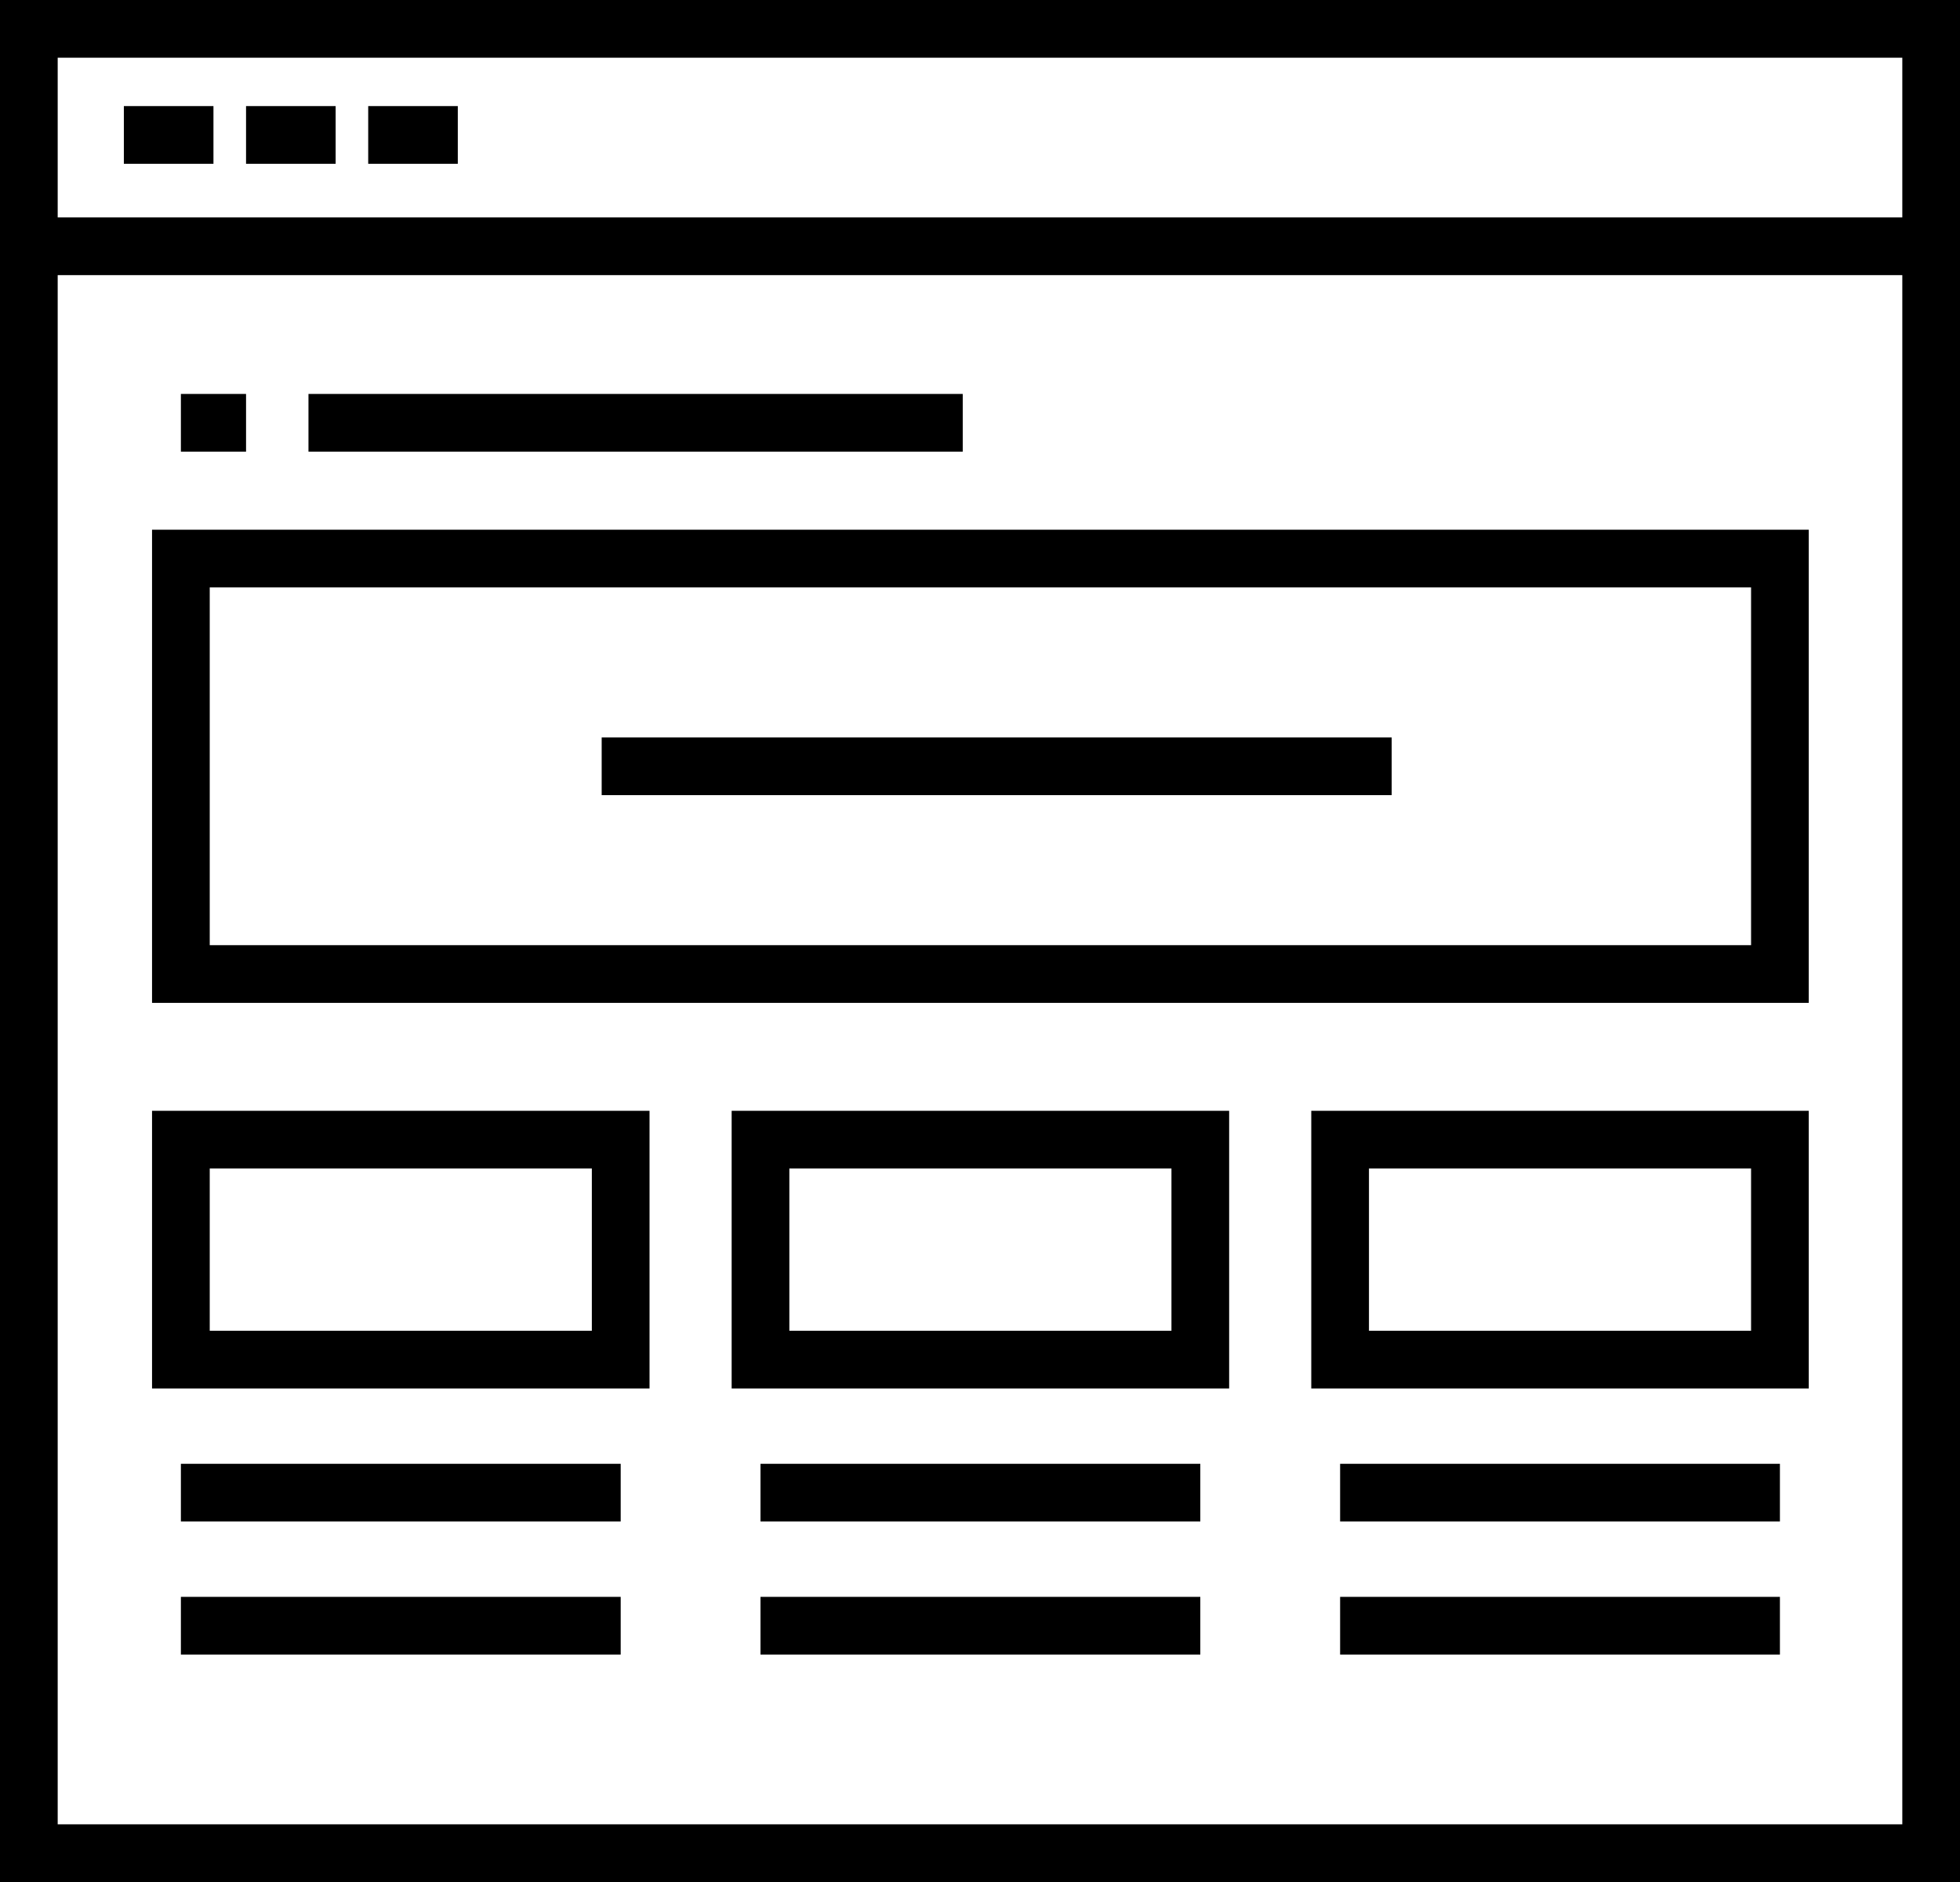
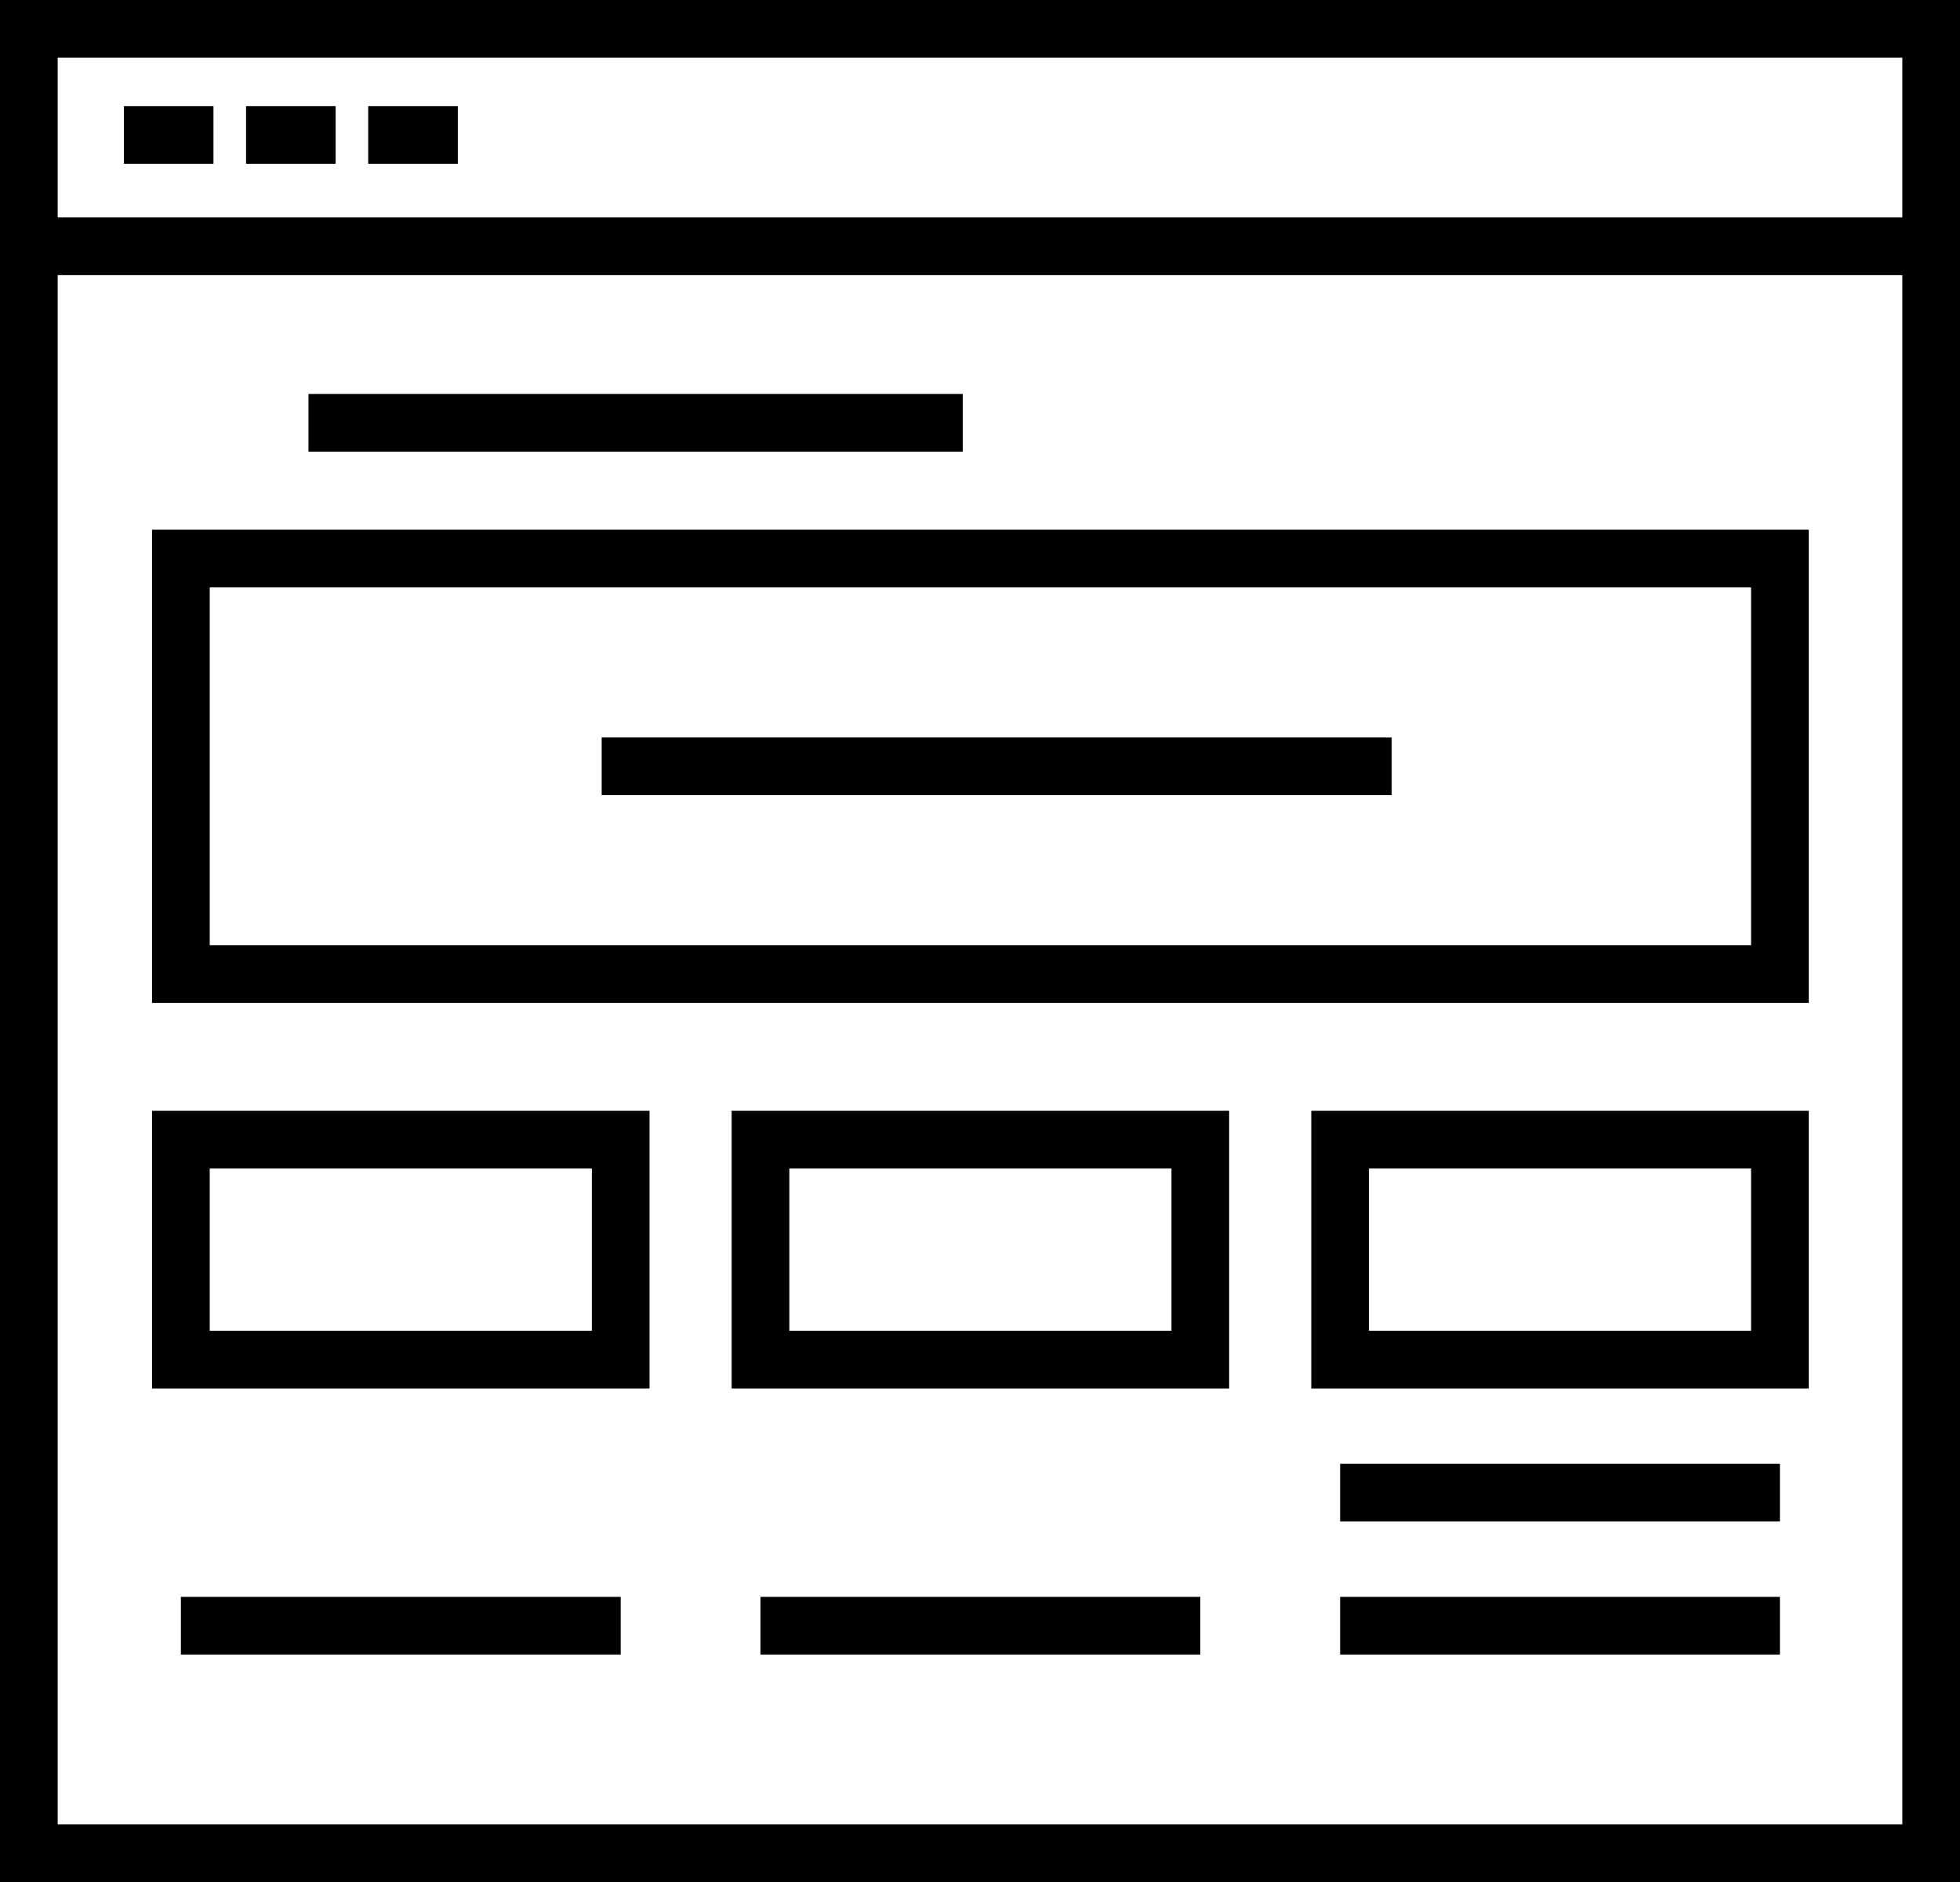
<svg xmlns="http://www.w3.org/2000/svg" width="67.949" height="65.232" viewBox="0 0 67.949 65.232">
  <g id="그룹_41" data-name="그룹 41" transform="translate(-484.29 -1468.213)">
    <rect id="사각형_60" data-name="사각형 60" width="65.949" height="63.232" transform="translate(485.29 1469.213)" fill="none" stroke="#000" stroke-miterlimit="10" stroke-width="2" />
    <line id="선_46" data-name="선 46" x2="65.949" transform="translate(485.29 1476.749)" fill="none" stroke="#000" stroke-miterlimit="10" stroke-width="2" />
    <rect id="사각형_61" data-name="사각형 61" width="55.435" height="14.4" transform="translate(490.561 1487.573)" fill="none" stroke="#000" stroke-miterlimit="10" stroke-width="2" />
    <rect id="사각형_62" data-name="사각형 62" width="15.247" height="7.624" transform="translate(490.561 1507.714)" fill="none" stroke="#000" stroke-miterlimit="10" stroke-width="2" />
-     <line id="선_47" data-name="선 47" x2="15.247" transform="translate(490.561 1519.949)" fill="none" stroke="#000" stroke-miterlimit="10" stroke-width="2" />
    <line id="선_48" data-name="선 48" x2="15.247" transform="translate(490.561 1524.561)" fill="none" stroke="#000" stroke-miterlimit="10" stroke-width="2" />
    <rect id="사각형_63" data-name="사각형 63" width="15.247" height="7.624" transform="translate(510.655 1507.714)" fill="none" stroke="#000" stroke-miterlimit="10" stroke-width="2" />
-     <line id="선_49" data-name="선 49" x2="15.247" transform="translate(510.655 1519.949)" fill="none" stroke="#000" stroke-miterlimit="10" stroke-width="2" />
    <line id="선_50" data-name="선 50" x2="15.247" transform="translate(510.655 1524.561)" fill="none" stroke="#000" stroke-miterlimit="10" stroke-width="2" />
    <rect id="사각형_64" data-name="사각형 64" width="15.247" height="7.624" transform="translate(530.749 1507.714)" fill="none" stroke="#000" stroke-miterlimit="10" stroke-width="2" />
    <line id="선_51" data-name="선 51" x2="15.247" transform="translate(530.749 1519.949)" fill="none" stroke="#000" stroke-miterlimit="10" stroke-width="2" />
    <line id="선_52" data-name="선 52" x2="15.247" transform="translate(530.749 1524.561)" fill="none" stroke="#000" stroke-miterlimit="10" stroke-width="2" />
    <line id="선_53" data-name="선 53" x2="27.388" transform="translate(505.149 1494.773)" fill="none" stroke="#000" stroke-miterlimit="10" stroke-width="2" />
    <line id="선_54" data-name="선 54" x2="22.682" transform="translate(494.984 1482.867)" fill="none" stroke="#000" stroke-miterlimit="10" stroke-width="2" />
-     <line id="선_55" data-name="선 55" x2="2.259" transform="translate(490.561 1482.867)" fill="none" stroke="#000" stroke-miterlimit="10" stroke-width="2" />
    <line id="선_56" data-name="선 56" x2="3.106" transform="translate(488.584 1472.89)" fill="none" stroke="#000" stroke-miterlimit="10" stroke-width="2" />
    <line id="선_57" data-name="선 57" x2="3.106" transform="translate(492.82 1472.89)" fill="none" stroke="#000" stroke-miterlimit="10" stroke-width="2" />
    <line id="선_58" data-name="선 58" x2="3.106" transform="translate(497.055 1472.89)" fill="none" stroke="#000" stroke-miterlimit="10" stroke-width="2" />
  </g>
</svg>